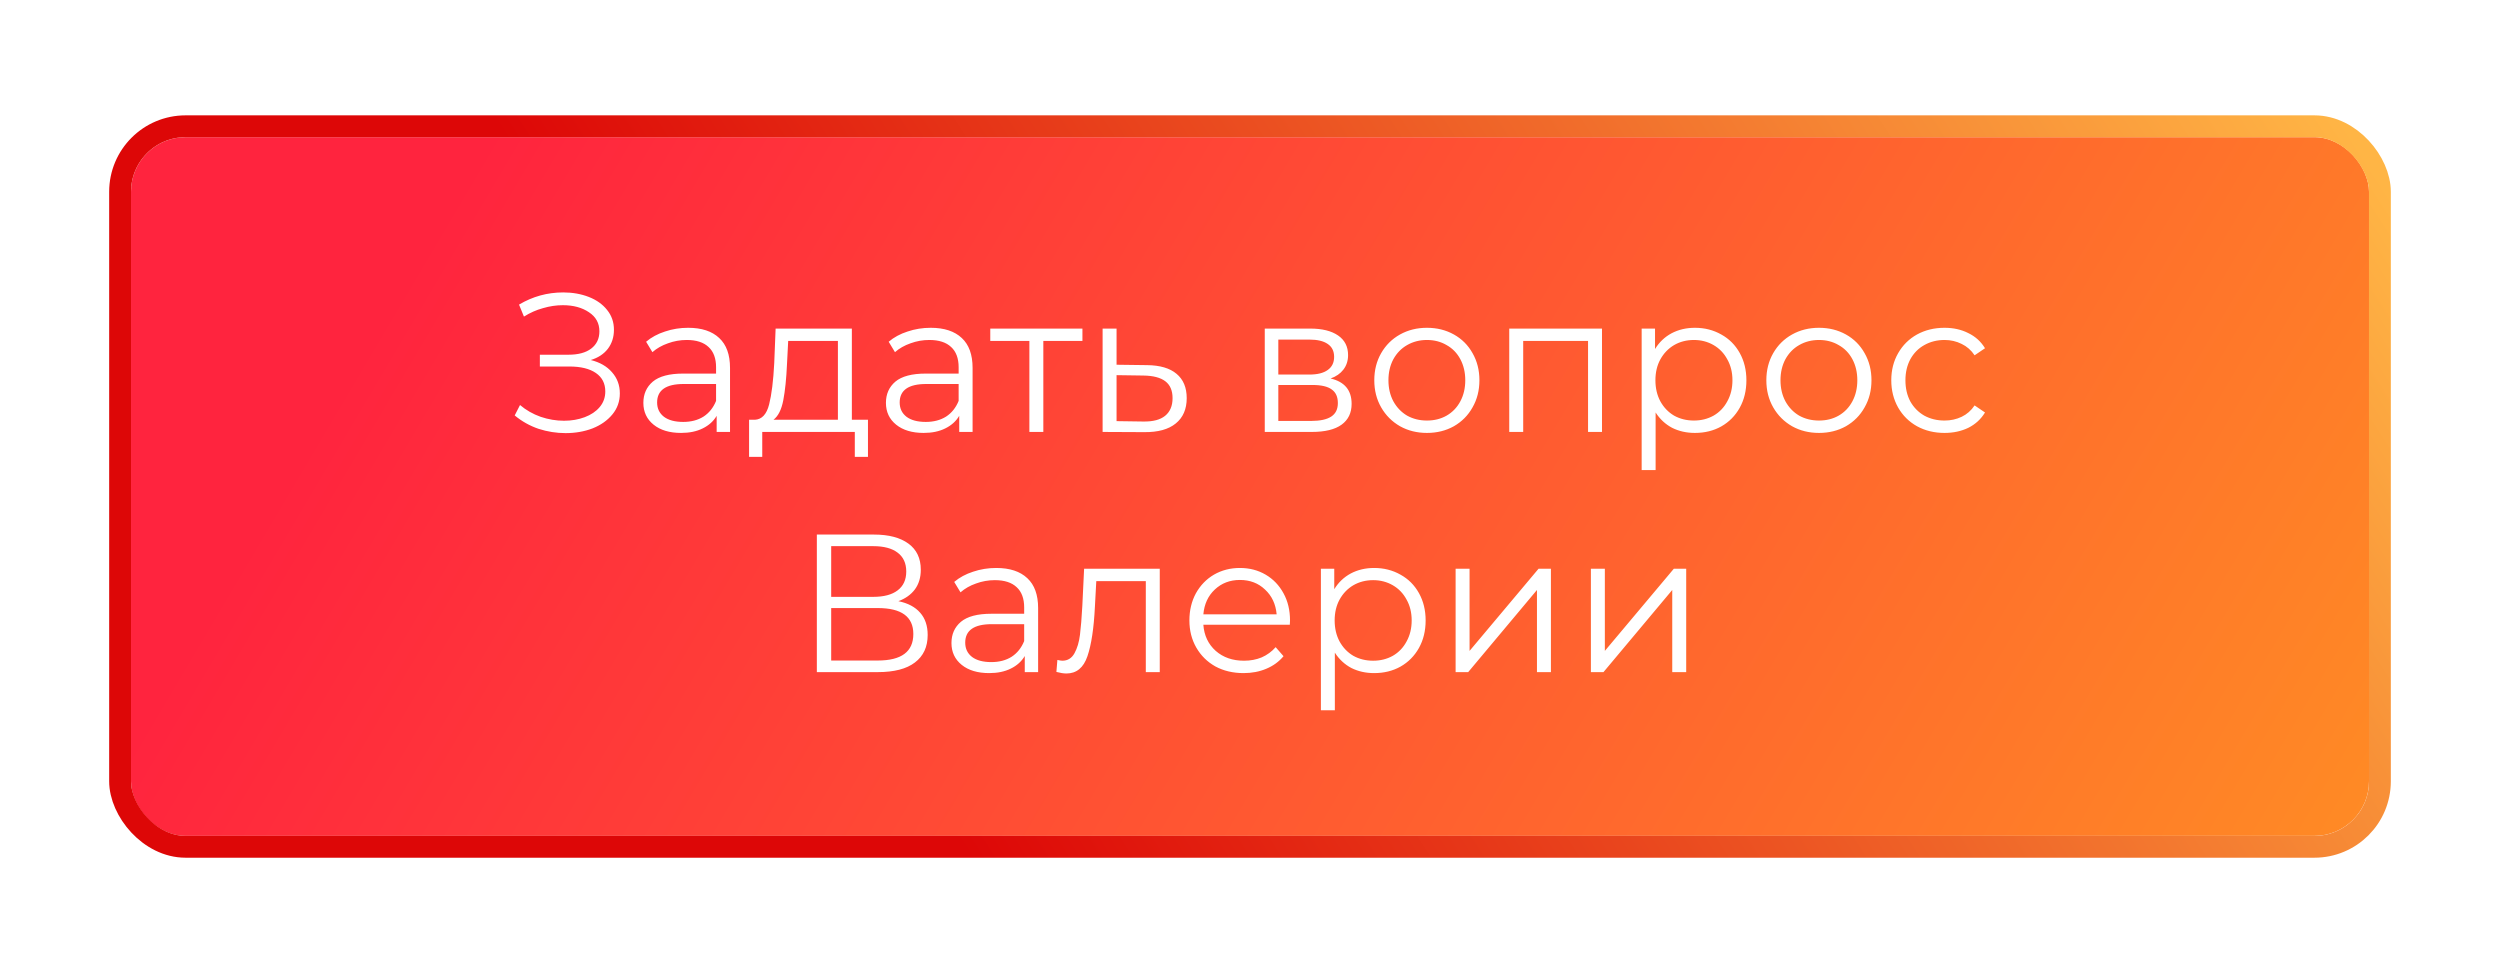
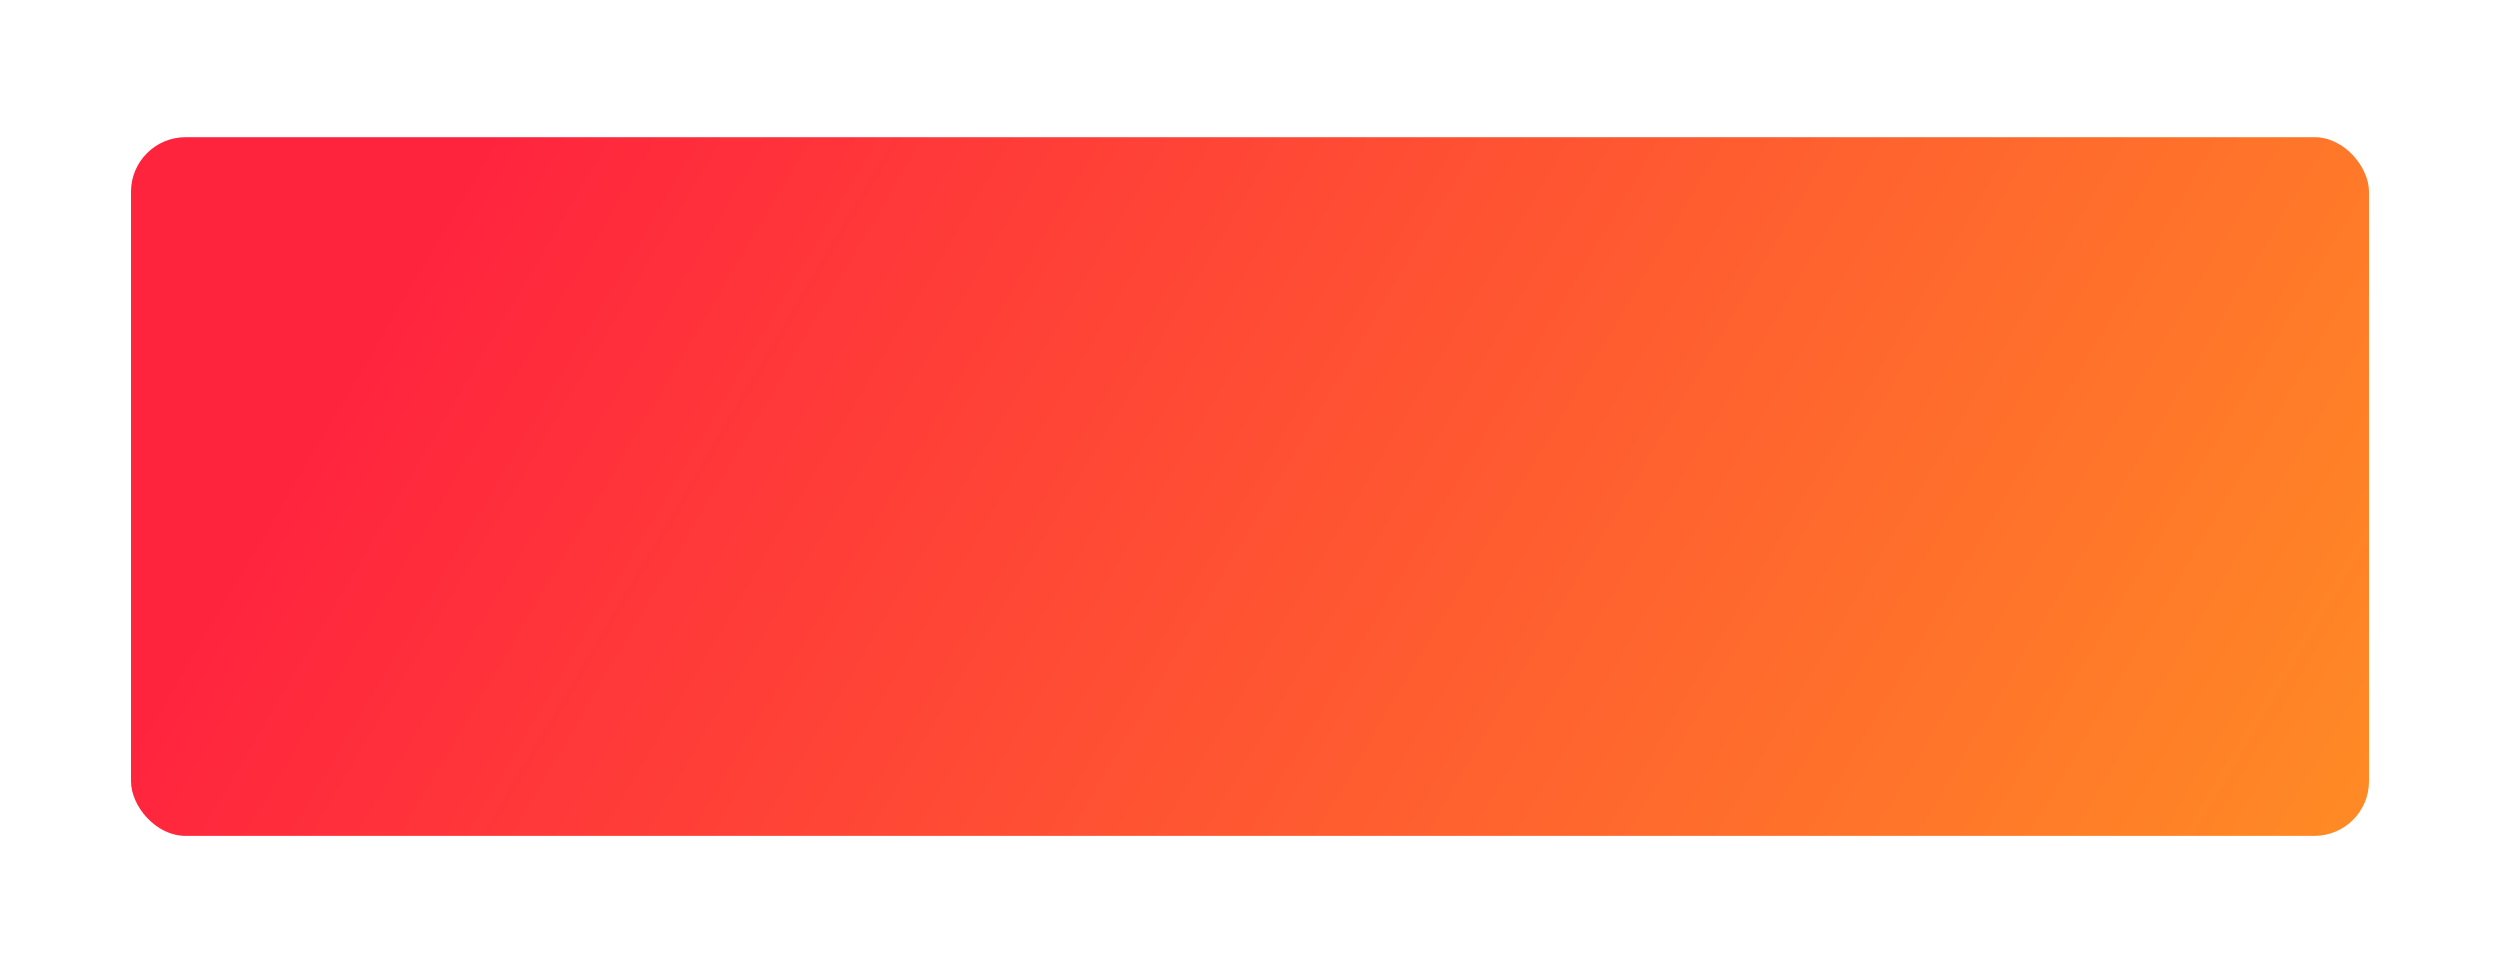
<svg xmlns="http://www.w3.org/2000/svg" width="229" height="89" viewBox="0 0 229 89" fill="none">
  <g filter="url(#filter0_d)">
    <rect x="12" y="8.566" width="205" height="64" rx="5" fill="url(#paint0_linear)" />
-     <path d="M54.113 28.978C54.941 29.182 55.589 29.554 56.057 30.094C56.537 30.634 56.777 31.282 56.777 32.038C56.777 32.77 56.549 33.412 56.093 33.964C55.637 34.516 55.031 34.942 54.275 35.242C53.519 35.53 52.697 35.674 51.809 35.674C50.969 35.674 50.141 35.542 49.325 35.278C48.521 35.002 47.795 34.594 47.147 34.054L47.633 33.1C48.185 33.568 48.815 33.928 49.523 34.18C50.231 34.42 50.945 34.54 51.665 34.54C52.349 34.54 52.979 34.432 53.555 34.216C54.131 34 54.587 33.694 54.923 33.298C55.271 32.89 55.445 32.41 55.445 31.858C55.445 31.126 55.157 30.562 54.581 30.166C54.005 29.77 53.195 29.572 52.151 29.572H49.451V28.492H52.079C52.967 28.492 53.657 28.306 54.149 27.934C54.653 27.55 54.905 27.022 54.905 26.35C54.905 25.606 54.587 25.024 53.951 24.604C53.315 24.172 52.517 23.956 51.557 23.956C50.957 23.956 50.351 24.046 49.739 24.226C49.127 24.394 48.545 24.652 47.993 25L47.543 23.902C48.791 23.158 50.141 22.786 51.593 22.786C52.445 22.786 53.225 22.924 53.933 23.2C54.641 23.476 55.199 23.872 55.607 24.388C56.027 24.904 56.237 25.51 56.237 26.206C56.237 26.878 56.051 27.46 55.679 27.952C55.307 28.432 54.785 28.774 54.113 28.978ZM63.036 26.026C64.272 26.026 65.22 26.338 65.88 26.962C66.54 27.574 66.87 28.486 66.87 29.698V35.566H65.646V34.09C65.358 34.582 64.932 34.966 64.368 35.242C63.816 35.518 63.156 35.656 62.388 35.656C61.332 35.656 60.492 35.404 59.868 34.9C59.244 34.396 58.932 33.73 58.932 32.902C58.932 32.098 59.22 31.45 59.796 30.958C60.384 30.466 61.314 30.22 62.586 30.22H65.592V29.644C65.592 28.828 65.364 28.21 64.908 27.79C64.452 27.358 63.786 27.142 62.91 27.142C62.31 27.142 61.734 27.244 61.182 27.448C60.63 27.64 60.156 27.91 59.76 28.258L59.184 27.304C59.664 26.896 60.24 26.584 60.912 26.368C61.584 26.14 62.292 26.026 63.036 26.026ZM62.586 34.648C63.306 34.648 63.924 34.486 64.44 34.162C64.956 33.826 65.34 33.346 65.592 32.722V31.174H62.622C61.002 31.174 60.192 31.738 60.192 32.866C60.192 33.418 60.402 33.856 60.822 34.18C61.242 34.492 61.83 34.648 62.586 34.648ZM79.506 34.45V37.852H78.3V35.566H69.822V37.852H68.616V34.45H69.156C69.792 34.414 70.224 33.946 70.452 33.046C70.68 32.146 70.836 30.886 70.92 29.266L71.046 26.098H78.03V34.45H79.506ZM72.09 29.338C72.03 30.682 71.916 31.792 71.748 32.668C71.58 33.532 71.28 34.126 70.848 34.45H76.752V27.232H72.198L72.09 29.338ZM85.255 26.026C86.491 26.026 87.439 26.338 88.099 26.962C88.759 27.574 89.089 28.486 89.089 29.698V35.566H87.865V34.09C87.577 34.582 87.151 34.966 86.587 35.242C86.035 35.518 85.375 35.656 84.607 35.656C83.551 35.656 82.711 35.404 82.087 34.9C81.463 34.396 81.151 33.73 81.151 32.902C81.151 32.098 81.439 31.45 82.015 30.958C82.603 30.466 83.533 30.22 84.805 30.22H87.811V29.644C87.811 28.828 87.583 28.21 87.127 27.79C86.671 27.358 86.005 27.142 85.129 27.142C84.529 27.142 83.953 27.244 83.401 27.448C82.849 27.64 82.375 27.91 81.979 28.258L81.403 27.304C81.883 26.896 82.459 26.584 83.131 26.368C83.803 26.14 84.511 26.026 85.255 26.026ZM84.805 34.648C85.525 34.648 86.143 34.486 86.659 34.162C87.175 33.826 87.559 33.346 87.811 32.722V31.174H84.841C83.221 31.174 82.411 31.738 82.411 32.866C82.411 33.418 82.621 33.856 83.041 34.18C83.461 34.492 84.049 34.648 84.805 34.648ZM99.151 27.232H95.569V35.566H94.291V27.232H90.709V26.098H99.151V27.232ZM105.067 29.446C106.255 29.458 107.155 29.722 107.767 30.238C108.391 30.754 108.703 31.498 108.703 32.47C108.703 33.478 108.367 34.252 107.695 34.792C107.035 35.332 106.075 35.596 104.815 35.584L100.999 35.566V26.098H102.277V29.41L105.067 29.446ZM104.743 34.612C105.619 34.624 106.279 34.45 106.723 34.09C107.179 33.718 107.407 33.178 107.407 32.47C107.407 31.774 107.185 31.258 106.741 30.922C106.297 30.586 105.631 30.412 104.743 30.4L102.277 30.364V34.576L104.743 34.612ZM121.882 30.67C123.166 30.97 123.808 31.744 123.808 32.992C123.808 33.82 123.502 34.456 122.89 34.9C122.278 35.344 121.366 35.566 120.154 35.566H115.852V26.098H120.028C121.108 26.098 121.954 26.308 122.566 26.728C123.178 27.148 123.484 27.748 123.484 28.528C123.484 29.044 123.34 29.488 123.052 29.86C122.776 30.22 122.386 30.49 121.882 30.67ZM117.094 30.31H119.938C120.67 30.31 121.228 30.172 121.612 29.896C122.008 29.62 122.206 29.218 122.206 28.69C122.206 28.162 122.008 27.766 121.612 27.502C121.228 27.238 120.67 27.106 119.938 27.106H117.094V30.31ZM120.1 34.558C120.916 34.558 121.528 34.426 121.936 34.162C122.344 33.898 122.548 33.484 122.548 32.92C122.548 32.356 122.362 31.942 121.99 31.678C121.618 31.402 121.03 31.264 120.226 31.264H117.094V34.558H120.1ZM130.709 35.656C129.797 35.656 128.975 35.452 128.243 35.044C127.511 34.624 126.935 34.048 126.515 33.316C126.095 32.584 125.885 31.756 125.885 30.832C125.885 29.908 126.095 29.08 126.515 28.348C126.935 27.616 127.511 27.046 128.243 26.638C128.975 26.23 129.797 26.026 130.709 26.026C131.621 26.026 132.443 26.23 133.175 26.638C133.907 27.046 134.477 27.616 134.885 28.348C135.305 29.08 135.515 29.908 135.515 30.832C135.515 31.756 135.305 32.584 134.885 33.316C134.477 34.048 133.907 34.624 133.175 35.044C132.443 35.452 131.621 35.656 130.709 35.656ZM130.709 34.522C131.381 34.522 131.981 34.372 132.509 34.072C133.049 33.76 133.469 33.322 133.769 32.758C134.069 32.194 134.219 31.552 134.219 30.832C134.219 30.112 134.069 29.47 133.769 28.906C133.469 28.342 133.049 27.91 132.509 27.61C131.981 27.298 131.381 27.142 130.709 27.142C130.037 27.142 129.431 27.298 128.891 27.61C128.363 27.91 127.943 28.342 127.631 28.906C127.331 29.47 127.181 30.112 127.181 30.832C127.181 31.552 127.331 32.194 127.631 32.758C127.943 33.322 128.363 33.76 128.891 34.072C129.431 34.372 130.037 34.522 130.709 34.522ZM146.743 26.098V35.566H145.465V27.232H139.525V35.566H138.247V26.098H146.743ZM155.254 26.026C156.142 26.026 156.946 26.23 157.666 26.638C158.386 27.034 158.95 27.598 159.358 28.33C159.766 29.062 159.97 29.896 159.97 30.832C159.97 31.78 159.766 32.62 159.358 33.352C158.95 34.084 158.386 34.654 157.666 35.062C156.958 35.458 156.154 35.656 155.254 35.656C154.486 35.656 153.79 35.5 153.166 35.188C152.554 34.864 152.05 34.396 151.654 33.784V39.058H150.376V26.098H151.6V27.97C151.984 27.346 152.488 26.866 153.112 26.53C153.748 26.194 154.462 26.026 155.254 26.026ZM155.164 34.522C155.824 34.522 156.424 34.372 156.964 34.072C157.504 33.76 157.924 33.322 158.224 32.758C158.536 32.194 158.692 31.552 158.692 30.832C158.692 30.112 158.536 29.476 158.224 28.924C157.924 28.36 157.504 27.922 156.964 27.61C156.424 27.298 155.824 27.142 155.164 27.142C154.492 27.142 153.886 27.298 153.346 27.61C152.818 27.922 152.398 28.36 152.086 28.924C151.786 29.476 151.636 30.112 151.636 30.832C151.636 31.552 151.786 32.194 152.086 32.758C152.398 33.322 152.818 33.76 153.346 34.072C153.886 34.372 154.492 34.522 155.164 34.522ZM166.621 35.656C165.709 35.656 164.887 35.452 164.155 35.044C163.423 34.624 162.847 34.048 162.427 33.316C162.007 32.584 161.797 31.756 161.797 30.832C161.797 29.908 162.007 29.08 162.427 28.348C162.847 27.616 163.423 27.046 164.155 26.638C164.887 26.23 165.709 26.026 166.621 26.026C167.533 26.026 168.355 26.23 169.087 26.638C169.819 27.046 170.389 27.616 170.797 28.348C171.217 29.08 171.427 29.908 171.427 30.832C171.427 31.756 171.217 32.584 170.797 33.316C170.389 34.048 169.819 34.624 169.087 35.044C168.355 35.452 167.533 35.656 166.621 35.656ZM166.621 34.522C167.293 34.522 167.893 34.372 168.421 34.072C168.961 33.76 169.381 33.322 169.681 32.758C169.981 32.194 170.131 31.552 170.131 30.832C170.131 30.112 169.981 29.47 169.681 28.906C169.381 28.342 168.961 27.91 168.421 27.61C167.893 27.298 167.293 27.142 166.621 27.142C165.949 27.142 165.343 27.298 164.803 27.61C164.275 27.91 163.855 28.342 163.543 28.906C163.243 29.47 163.093 30.112 163.093 30.832C163.093 31.552 163.243 32.194 163.543 32.758C163.855 33.322 164.275 33.76 164.803 34.072C165.343 34.372 165.949 34.522 166.621 34.522ZM178.119 35.656C177.183 35.656 176.343 35.452 175.599 35.044C174.867 34.636 174.291 34.066 173.871 33.334C173.451 32.59 173.241 31.756 173.241 30.832C173.241 29.908 173.451 29.08 173.871 28.348C174.291 27.616 174.867 27.046 175.599 26.638C176.343 26.23 177.183 26.026 178.119 26.026C178.935 26.026 179.661 26.188 180.297 26.512C180.945 26.824 181.455 27.286 181.827 27.898L180.873 28.546C180.561 28.078 180.165 27.73 179.685 27.502C179.205 27.262 178.683 27.142 178.119 27.142C177.435 27.142 176.817 27.298 176.265 27.61C175.725 27.91 175.299 28.342 174.987 28.906C174.687 29.47 174.537 30.112 174.537 30.832C174.537 31.564 174.687 32.212 174.987 32.776C175.299 33.328 175.725 33.76 176.265 34.072C176.817 34.372 177.435 34.522 178.119 34.522C178.683 34.522 179.205 34.408 179.685 34.18C180.165 33.952 180.561 33.604 180.873 33.136L181.827 33.784C181.455 34.396 180.945 34.864 180.297 35.188C179.649 35.5 178.923 35.656 178.119 35.656ZM82.293 51.068C83.169 51.248 83.835 51.602 84.291 52.13C84.747 52.646 84.975 53.324 84.975 54.164C84.975 55.256 84.585 56.096 83.805 56.684C83.037 57.272 81.903 57.566 80.403 57.566H74.823V44.966H80.061C81.405 44.966 82.455 45.242 83.211 45.794C83.967 46.346 84.345 47.144 84.345 48.188C84.345 48.896 84.165 49.496 83.805 49.988C83.445 50.468 82.941 50.828 82.293 51.068ZM76.137 50.672H79.989C80.961 50.672 81.705 50.474 82.221 50.078C82.749 49.682 83.013 49.106 83.013 48.35C83.013 47.594 82.749 47.018 82.221 46.622C81.705 46.226 80.961 46.028 79.989 46.028H76.137V50.672ZM80.403 56.504C82.575 56.504 83.661 55.694 83.661 54.074C83.661 52.49 82.575 51.698 80.403 51.698H76.137V56.504H80.403ZM91.258 48.026C92.494 48.026 93.442 48.338 94.102 48.962C94.762 49.574 95.092 50.486 95.092 51.698V57.566H93.868V56.09C93.58 56.582 93.154 56.966 92.59 57.242C92.038 57.518 91.378 57.656 90.61 57.656C89.554 57.656 88.714 57.404 88.09 56.9C87.466 56.396 87.154 55.73 87.154 54.902C87.154 54.098 87.442 53.45 88.018 52.958C88.606 52.466 89.536 52.22 90.808 52.22H93.814V51.644C93.814 50.828 93.586 50.21 93.13 49.79C92.674 49.358 92.008 49.142 91.132 49.142C90.532 49.142 89.956 49.244 89.404 49.448C88.852 49.64 88.378 49.91 87.982 50.258L87.406 49.304C87.886 48.896 88.462 48.584 89.134 48.368C89.806 48.14 90.514 48.026 91.258 48.026ZM90.808 56.648C91.528 56.648 92.146 56.486 92.662 56.162C93.178 55.826 93.562 55.346 93.814 54.722V53.174H90.844C89.224 53.174 88.414 53.738 88.414 54.866C88.414 55.418 88.624 55.856 89.044 56.18C89.464 56.492 90.052 56.648 90.808 56.648ZM106.234 48.098V57.566H104.956V49.232H100.42L100.294 51.572C100.198 53.54 99.97 55.052 99.61 56.108C99.25 57.164 98.608 57.692 97.684 57.692C97.432 57.692 97.126 57.644 96.766 57.548L96.856 56.45C97.072 56.498 97.222 56.522 97.306 56.522C97.798 56.522 98.17 56.294 98.422 55.838C98.674 55.382 98.842 54.818 98.926 54.146C99.01 53.474 99.082 52.586 99.142 51.482L99.304 48.098H106.234ZM118.147 53.228H110.227C110.299 54.212 110.677 55.01 111.361 55.622C112.045 56.222 112.909 56.522 113.953 56.522C114.541 56.522 115.081 56.42 115.573 56.216C116.065 56 116.491 55.688 116.851 55.28L117.571 56.108C117.151 56.612 116.623 56.996 115.987 57.26C115.363 57.524 114.673 57.656 113.917 57.656C112.945 57.656 112.081 57.452 111.325 57.044C110.581 56.624 109.999 56.048 109.579 55.316C109.159 54.584 108.949 53.756 108.949 52.832C108.949 51.908 109.147 51.08 109.543 50.348C109.951 49.616 110.503 49.046 111.199 48.638C111.907 48.23 112.699 48.026 113.575 48.026C114.451 48.026 115.237 48.23 115.933 48.638C116.629 49.046 117.175 49.616 117.571 50.348C117.967 51.068 118.165 51.896 118.165 52.832L118.147 53.228ZM113.575 49.124C112.663 49.124 111.895 49.418 111.271 50.006C110.659 50.582 110.311 51.338 110.227 52.274H116.941C116.857 51.338 116.503 50.582 115.879 50.006C115.267 49.418 114.499 49.124 113.575 49.124ZM125.872 48.026C126.76 48.026 127.564 48.23 128.284 48.638C129.004 49.034 129.568 49.598 129.976 50.33C130.384 51.062 130.588 51.896 130.588 52.832C130.588 53.78 130.384 54.62 129.976 55.352C129.568 56.084 129.004 56.654 128.284 57.062C127.576 57.458 126.772 57.656 125.872 57.656C125.104 57.656 124.408 57.5 123.784 57.188C123.172 56.864 122.668 56.396 122.272 55.784V61.058H120.994V48.098H122.218V49.97C122.602 49.346 123.106 48.866 123.73 48.53C124.366 48.194 125.08 48.026 125.872 48.026ZM125.782 56.522C126.442 56.522 127.042 56.372 127.582 56.072C128.122 55.76 128.542 55.322 128.842 54.758C129.154 54.194 129.31 53.552 129.31 52.832C129.31 52.112 129.154 51.476 128.842 50.924C128.542 50.36 128.122 49.922 127.582 49.61C127.042 49.298 126.442 49.142 125.782 49.142C125.11 49.142 124.504 49.298 123.964 49.61C123.436 49.922 123.016 50.36 122.704 50.924C122.404 51.476 122.254 52.112 122.254 52.832C122.254 53.552 122.404 54.194 122.704 54.758C123.016 55.322 123.436 55.76 123.964 56.072C124.504 56.372 125.11 56.522 125.782 56.522ZM133.334 48.098H134.612V55.622L140.93 48.098H142.064V57.566H140.786V50.042L134.486 57.566H133.334V48.098ZM145.726 48.098H147.004V55.622L153.322 48.098H154.456V57.566H153.178V50.042L146.878 57.566H145.726V48.098Z" fill="white" />
-     <rect x="11" y="7.566" width="207" height="66" rx="6" stroke="url(#paint1_linear)" stroke-width="2" />
  </g>
  <defs>
    <filter id="filter0_d" x="0" y="0.566" width="229" height="88" filterUnits="userSpaceOnUse" color-interpolation-filters="sRGB">
      <feFlood flood-opacity="0" result="BackgroundImageFix" />
      <feColorMatrix in="SourceAlpha" type="matrix" values="0 0 0 0 0 0 0 0 0 0 0 0 0 0 0 0 0 0 127 0" />
      <feOffset dy="4" />
      <feGaussianBlur stdDeviation="5" />
      <feColorMatrix type="matrix" values="0 0 0 0 0.787 0 0 0 0 0.735 0 0 0 0 0.748 0 0 0 1 0" />
      <feBlend mode="normal" in2="BackgroundImageFix" result="effect1_dropShadow" />
      <feBlend mode="normal" in="SourceGraphic" in2="effect1_dropShadow" result="shape" />
    </filter>
    <linearGradient id="paint0_linear" x1="65.564" y1="-26.634" x2="224.573" y2="67.306" gradientUnits="userSpaceOnUse">
      <stop stop-color="#FF243E" />
      <stop offset="1" stop-color="#FF8D24" />
      <stop offset="1" stop-color="#FF243E" />
    </linearGradient>
    <linearGradient id="paint1_linear" x1="183.935" y1="-40.501" x2="64.305" y2="36.68" gradientUnits="userSpaceOnUse">
      <stop stop-color="#FFB545" />
      <stop offset="1" stop-color="#DD0707" />
    </linearGradient>
  </defs>
</svg>